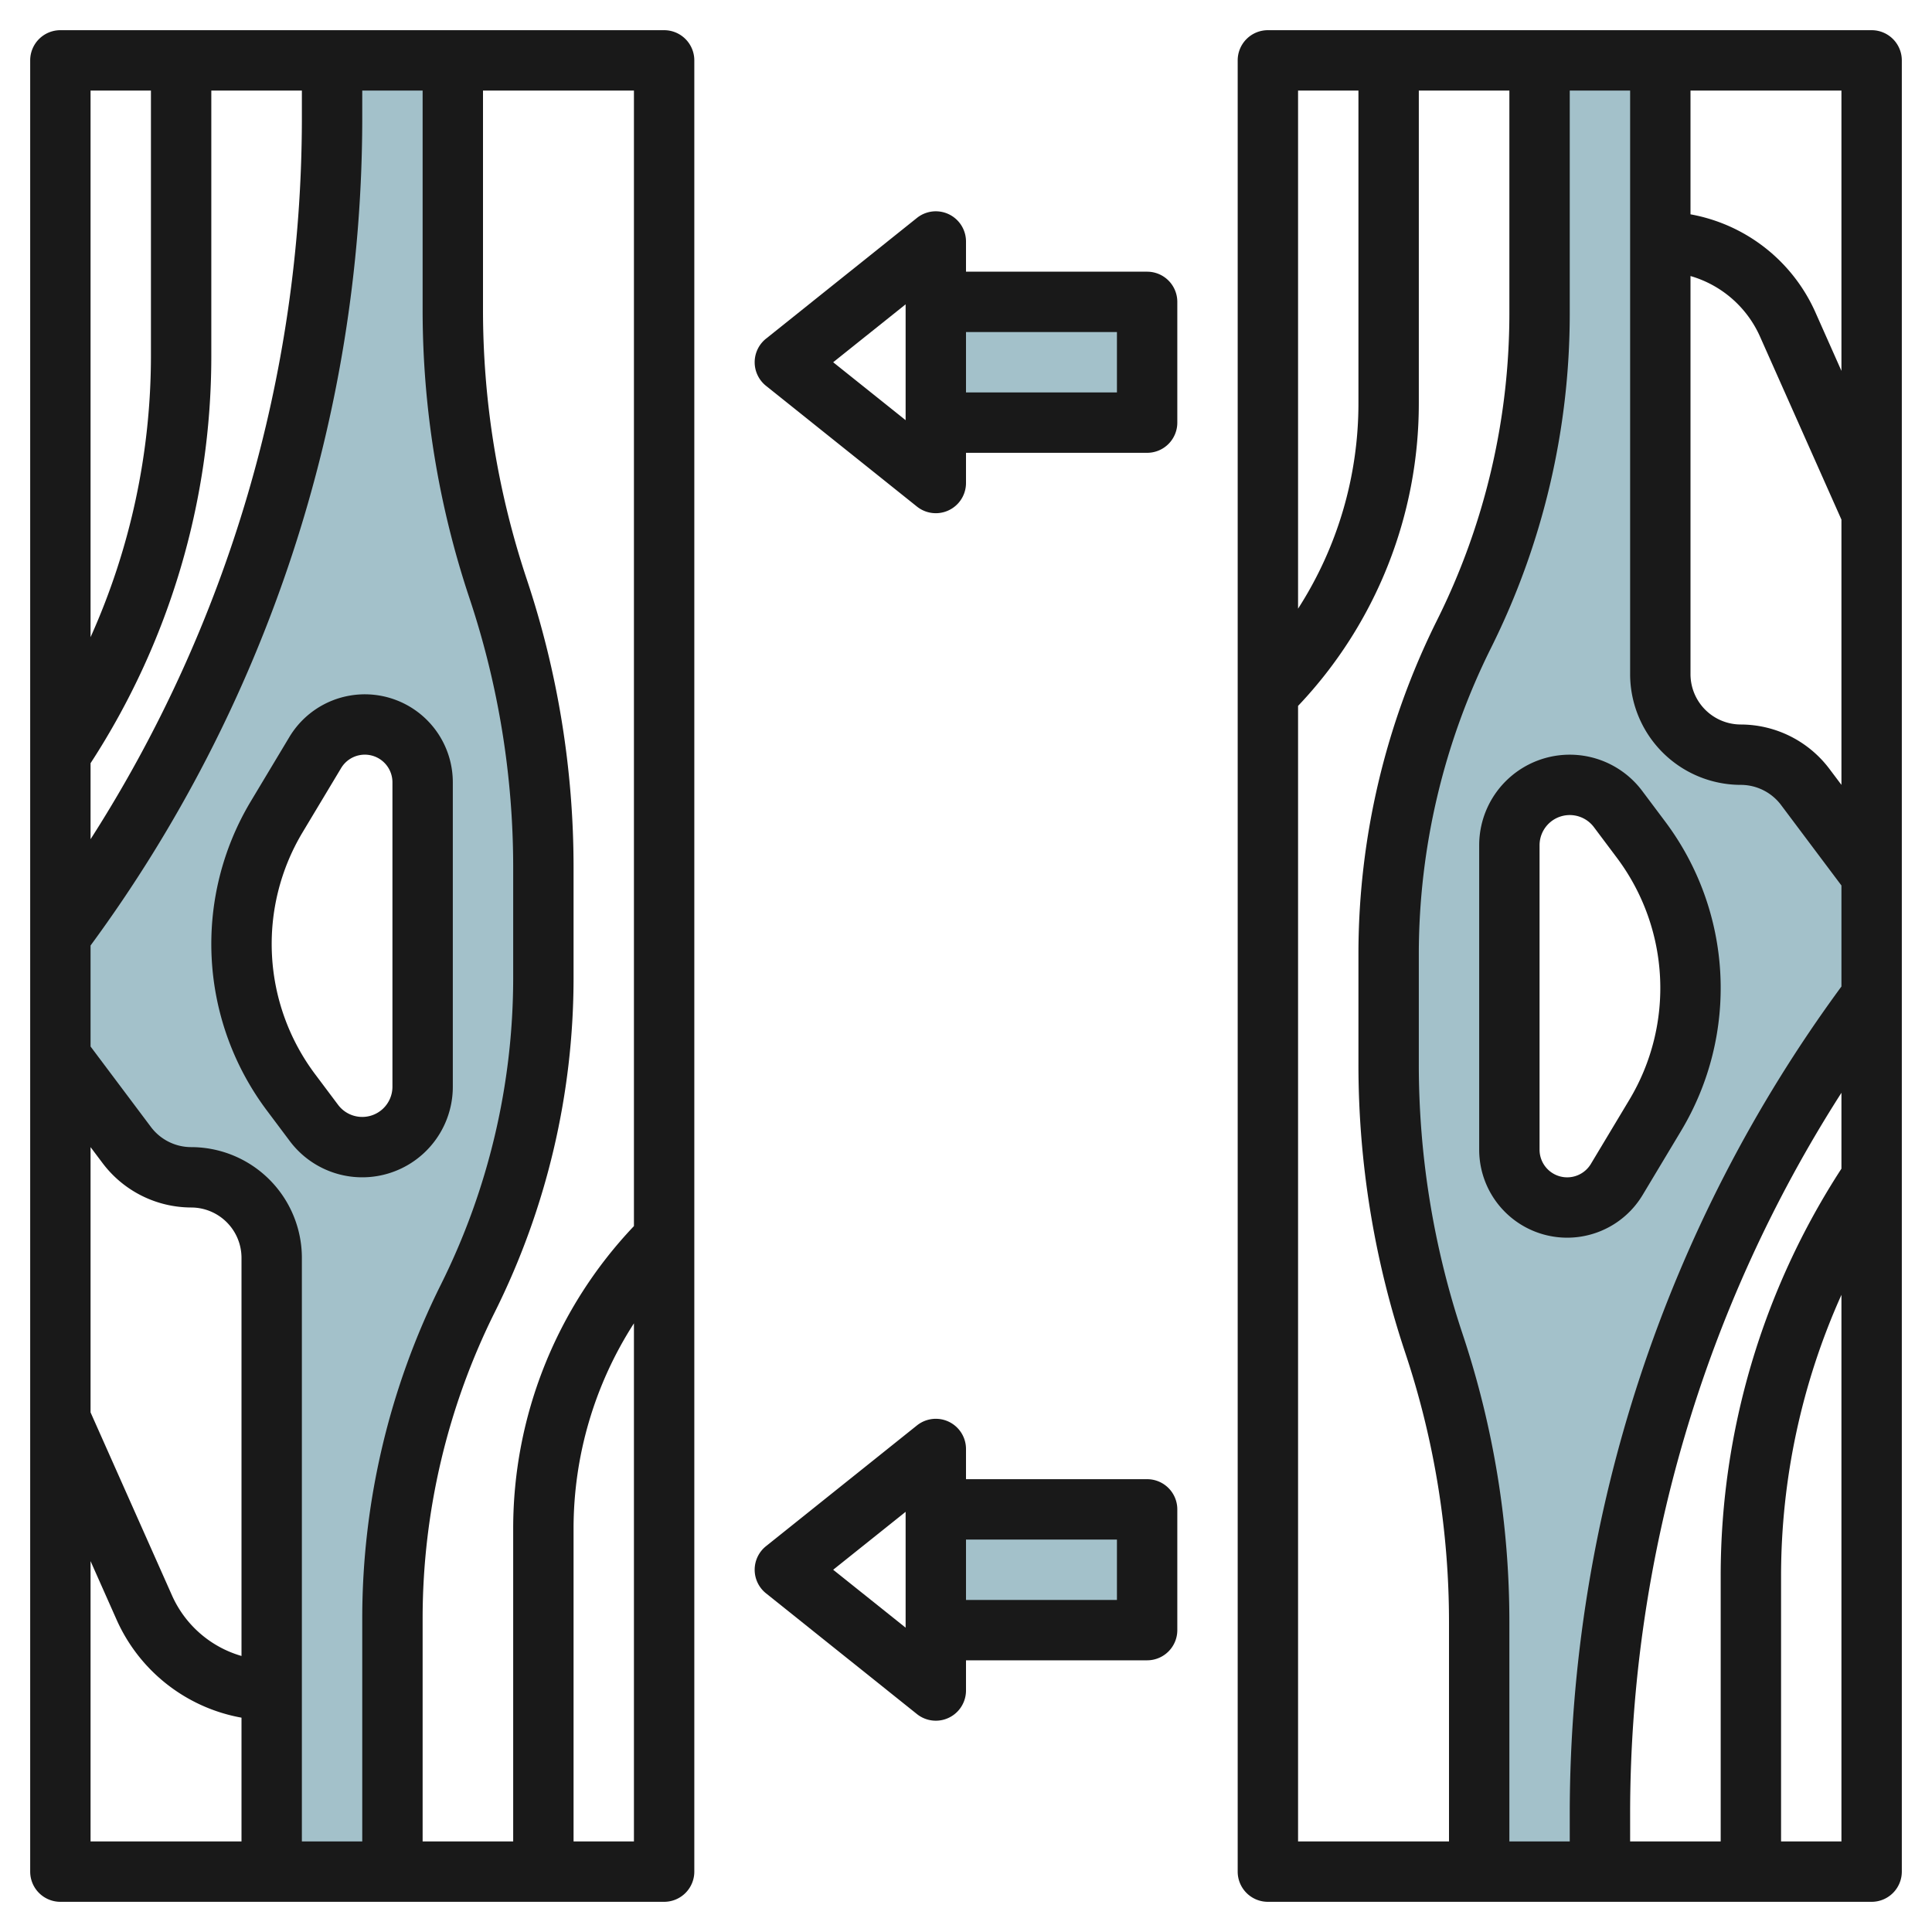
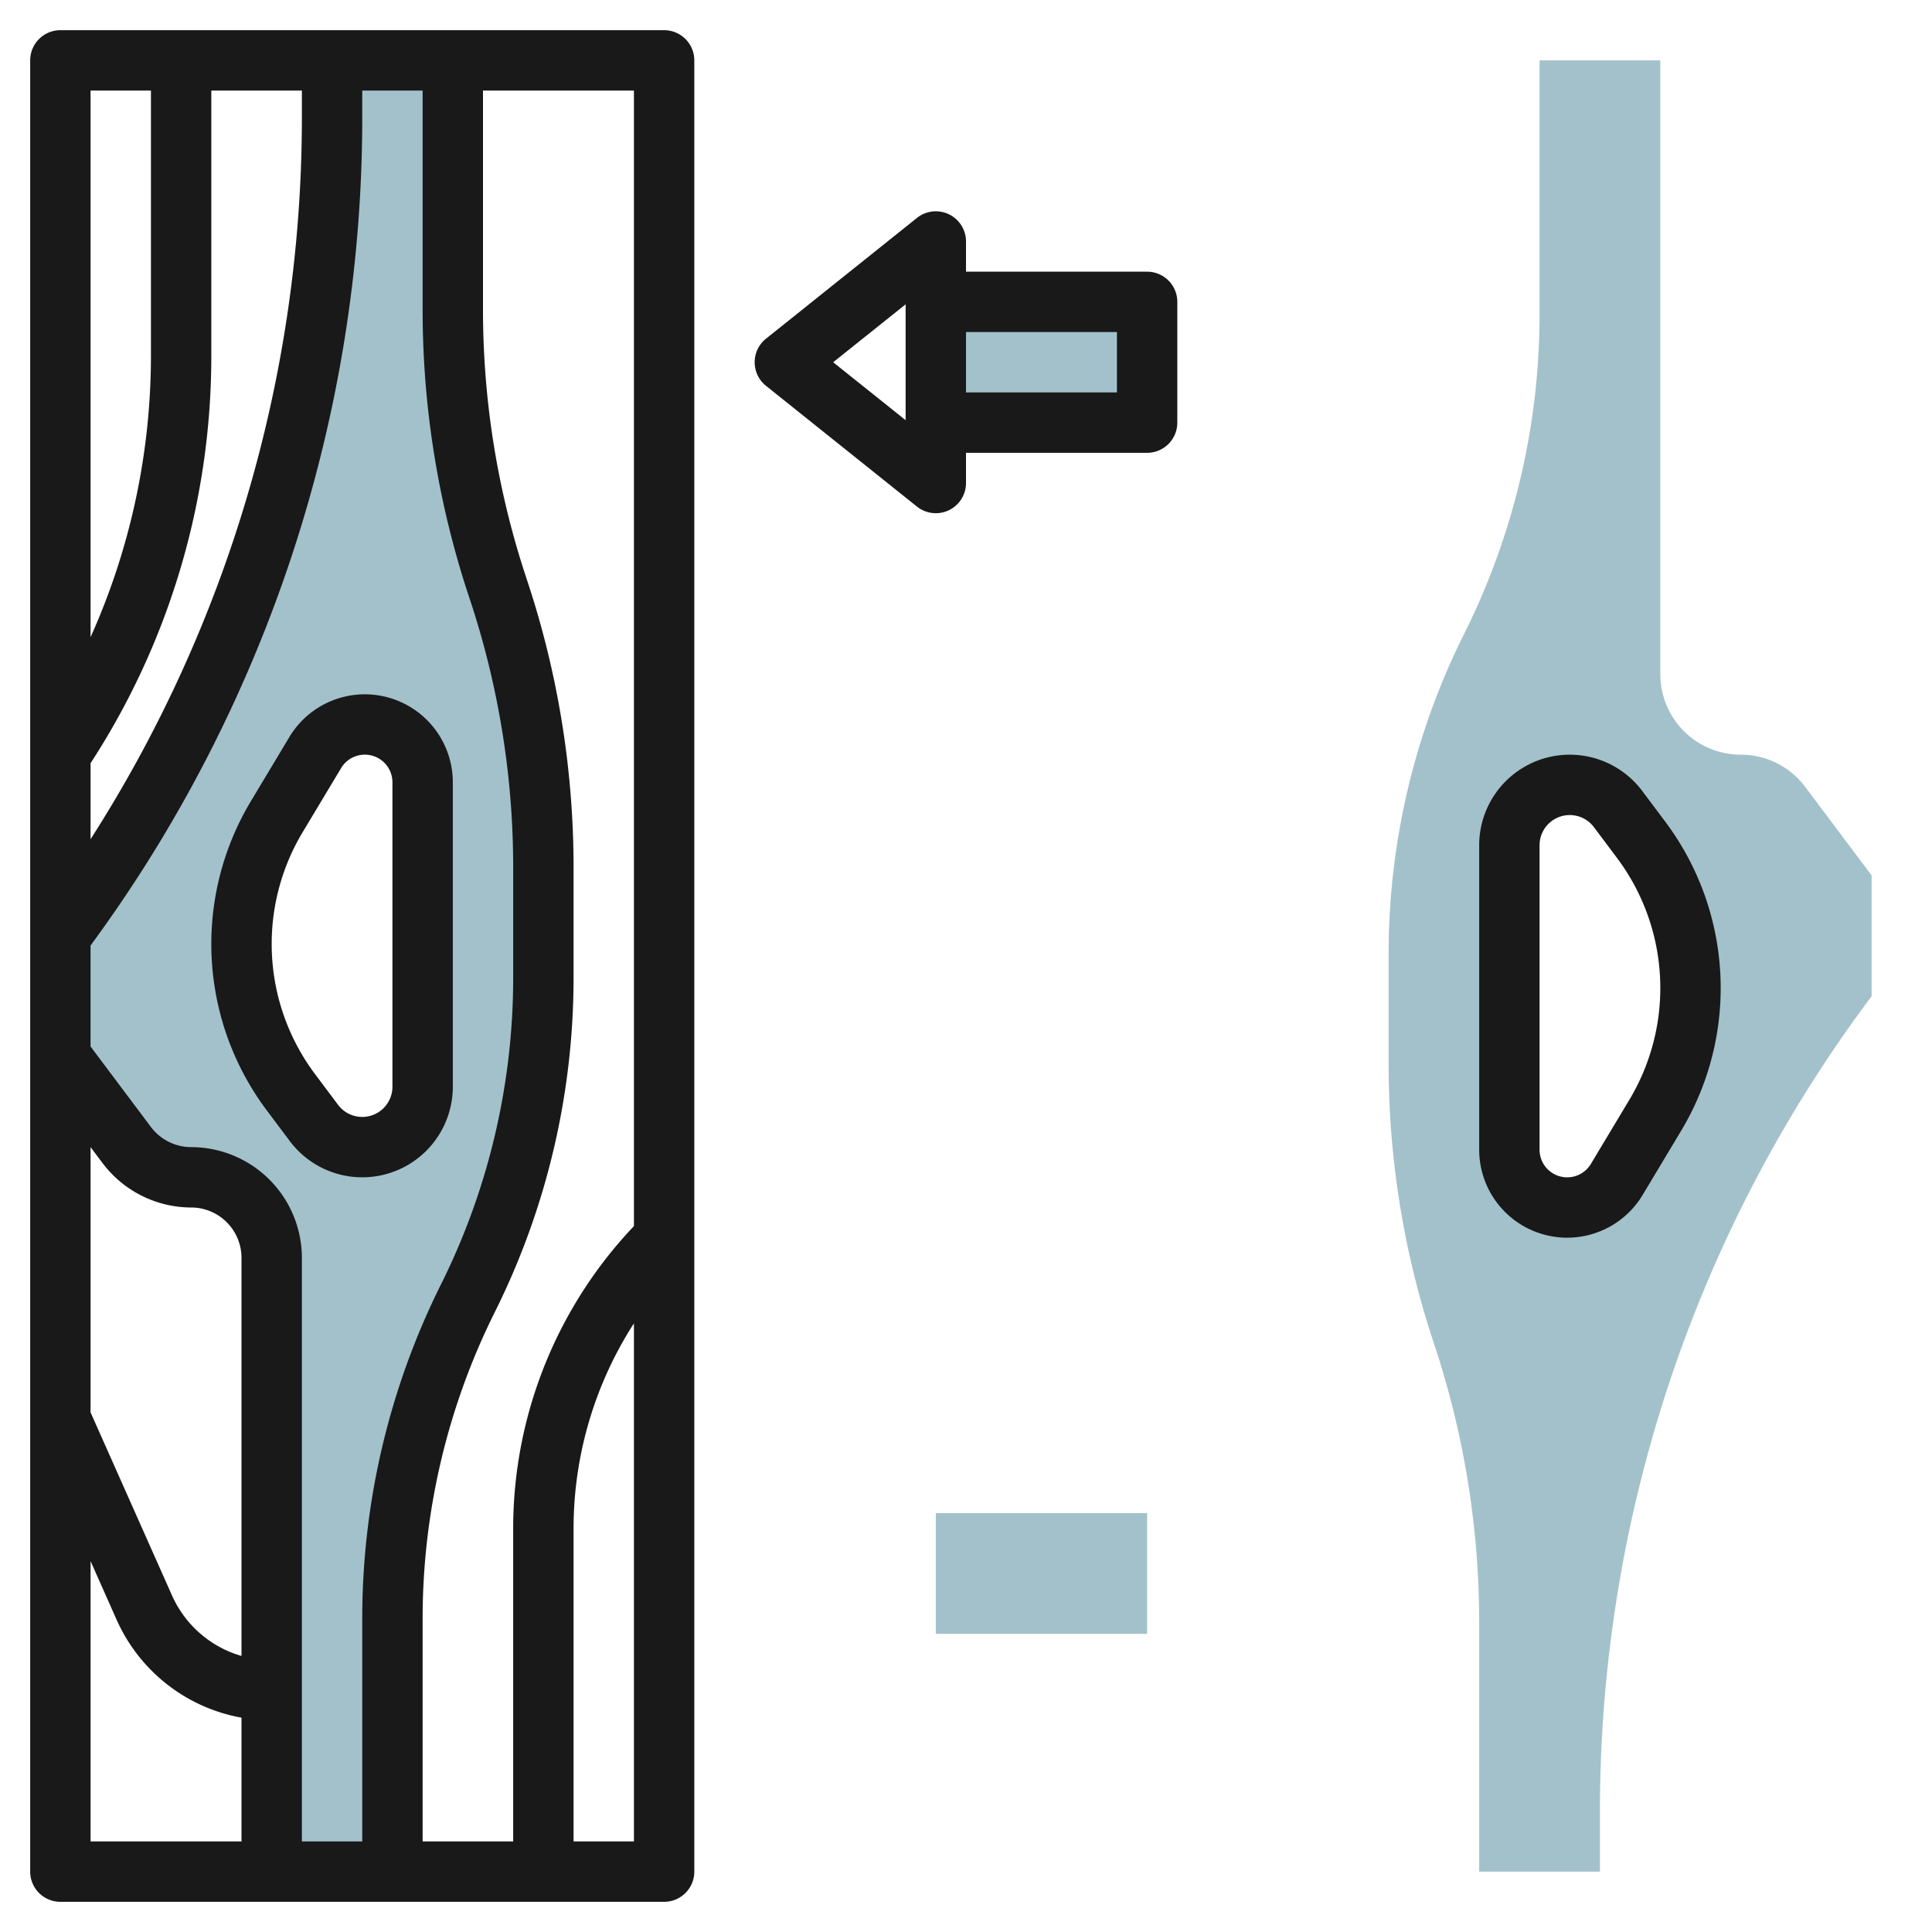
<svg xmlns="http://www.w3.org/2000/svg" id="Layer_3" data-name="Layer 3" viewBox="0 0 64 64" width="512" height="512">
  <path d="M47.5,44.5A29.219,29.219,0,0,1,49,53.743V62h4V60a45,45,0,0,1,9-27V29l-2.2-2.933A2.666,2.666,0,0,0,57.667,25,2.667,2.667,0,0,1,55,22.333V2H51v8.41A23.681,23.681,0,0,1,48.5,21,23.681,23.681,0,0,0,46,31.59v3.667A29.248,29.248,0,0,0,47.5,44.5ZM50,28a2,2,0,0,1,3.6-1.2l.762,1.015a8.2,8.2,0,0,1,.471,9.131L53.558,39.07A1.915,1.915,0,0,1,50,38.085Z" style="fill:#a3c1ca" />
  <path d="M16.5,19.5A29.219,29.219,0,0,1,15,10.257V2H11V4A45,45,0,0,1,2,31v4l2.2,2.933A2.666,2.666,0,0,0,6.333,39,2.667,2.667,0,0,1,9,41.667V62h4V53.59A23.681,23.681,0,0,1,15.5,43,23.681,23.681,0,0,0,18,32.41V28.743A29.248,29.248,0,0,0,16.5,19.5ZM14,36a2,2,0,0,1-3.6,1.2l-.762-1.015a8.2,8.2,0,0,1-.471-9.131l1.275-2.124A1.915,1.915,0,0,1,14,25.915Z" style="fill:#a3c1ca" />
  <rect x="31" y="10.123" width="7" height="4" style="fill:#a3c1ca" />
  <rect x="31" y="50.123" width="7" height="4" style="fill:#a3c1ca" />
  <path d="M9.585,24.416,8.311,26.54a9.189,9.189,0,0,0,.528,10.245L9.6,37.8A3,3,0,0,0,15,36V25.916a2.915,2.915,0,0,0-5.415-1.5ZM13,25.916V36a1,1,0,0,1-1.8.6l-.762-1.016a7.192,7.192,0,0,1-.413-8.015L11.3,25.444a.915.915,0,0,1,1.7.472Z" style="fill:#191919" />
  <path d="M2,63H22a1,1,0,0,0,1-1V2a1,1,0,0,0-1-1H2A1,1,0,0,0,1,2V62A1,1,0,0,0,2,63ZM7,3h3V4A44.307,44.307,0,0,1,3,27.8V25.282A24.73,24.73,0,0,0,7,11.789Zm8.552,16.816A28.2,28.2,0,0,1,17,28.744V32.41a22.782,22.782,0,0,1-2.395,10.143A24.807,24.807,0,0,0,12,53.59V61H10V41.667A3.671,3.671,0,0,0,6.333,38,1.672,1.672,0,0,1,5,37.333L3,34.667V31.321A46.29,46.29,0,0,0,12,4V3h2v7.256A30.137,30.137,0,0,0,15.552,19.816ZM8,54.856a3.619,3.619,0,0,1-2.3-2L3,46.787V38l.4.532A3.685,3.685,0,0,0,6.333,40,1.669,1.669,0,0,1,8,41.667ZM3,51.714l.867,1.951A5.62,5.62,0,0,0,8,56.9V61H3ZM19,61V50.657a12.563,12.563,0,0,1,2-6.82V61Zm2-20.384a14.543,14.543,0,0,0-4,10.041V61H14V53.59A22.782,22.782,0,0,1,16.4,43.447,24.807,24.807,0,0,0,19,32.41V28.744a30.137,30.137,0,0,0-1.552-9.56A28.2,28.2,0,0,1,16,10.256V3h5ZM5,3v8.789a22.741,22.741,0,0,1-2,9.318V3Z" style="fill:#191919" />
  <path d="M54.415,39.584l1.274-2.124a9.189,9.189,0,0,0-.528-10.245L54.4,26.2A3,3,0,0,0,49,28V38.084a2.915,2.915,0,0,0,5.415,1.5ZM51,38.084V28a1,1,0,0,1,1.8-.6l.762,1.016a7.192,7.192,0,0,1,.413,8.015L52.7,38.556a.915.915,0,0,1-1.7-.472Z" style="fill:#191919" />
-   <path d="M62,1H42a1,1,0,0,0-1,1V62a1,1,0,0,0,1,1H62a1,1,0,0,0,1-1V2A1,1,0,0,0,62,1ZM57,61H54V60a44.307,44.307,0,0,1,7-23.8v2.514a24.73,24.73,0,0,0-4,13.493ZM48.448,44.184A28.2,28.2,0,0,1,47,35.256V31.59a22.782,22.782,0,0,1,2.4-10.143A24.807,24.807,0,0,0,52,10.41V3h2V22.333A3.671,3.671,0,0,0,57.667,26,1.672,1.672,0,0,1,59,26.667l2,2.666v3.346A46.29,46.29,0,0,0,52,60v1H50V53.744A30.137,30.137,0,0,0,48.448,44.184ZM56,9.144a3.619,3.619,0,0,1,2.3,2L61,17.213V26l-.4-.532A3.685,3.685,0,0,0,57.667,24,1.669,1.669,0,0,1,56,22.333Zm5,3.142-.867-1.951A5.62,5.62,0,0,0,56,7.1V3h5ZM45,3V13.343a12.563,12.563,0,0,1-2,6.82V3ZM43,23.384a14.543,14.543,0,0,0,4-10.041V3h3v7.41a22.782,22.782,0,0,1-2.4,10.143A24.807,24.807,0,0,0,45,31.59v3.666a30.137,30.137,0,0,0,1.552,9.56A28.2,28.2,0,0,1,48,53.744V61H43ZM59,61V52.211a22.741,22.741,0,0,1,2-9.318V61Z" style="fill:#191919" />
  <path d="M30.375,16.781A1,1,0,0,0,32,16V15h6a1,1,0,0,0,1-1V10a1,1,0,0,0-1-1H32V8a1,1,0,0,0-1.625-.781l-5,4a1,1,0,0,0,0,1.562ZM37,11v2H32V11Zm-7-.919v3.838L27.6,12Z" style="fill:#191919" />
-   <path d="M30.375,56.781A1,1,0,0,0,32,56V55h6a1,1,0,0,0,1-1V50a1,1,0,0,0-1-1H32V48a1,1,0,0,0-1.625-.781l-5,4a1,1,0,0,0,0,1.562ZM37,51v2H32V51Zm-7-.919v3.838L27.6,52Z" style="fill:#191919" />
</svg>